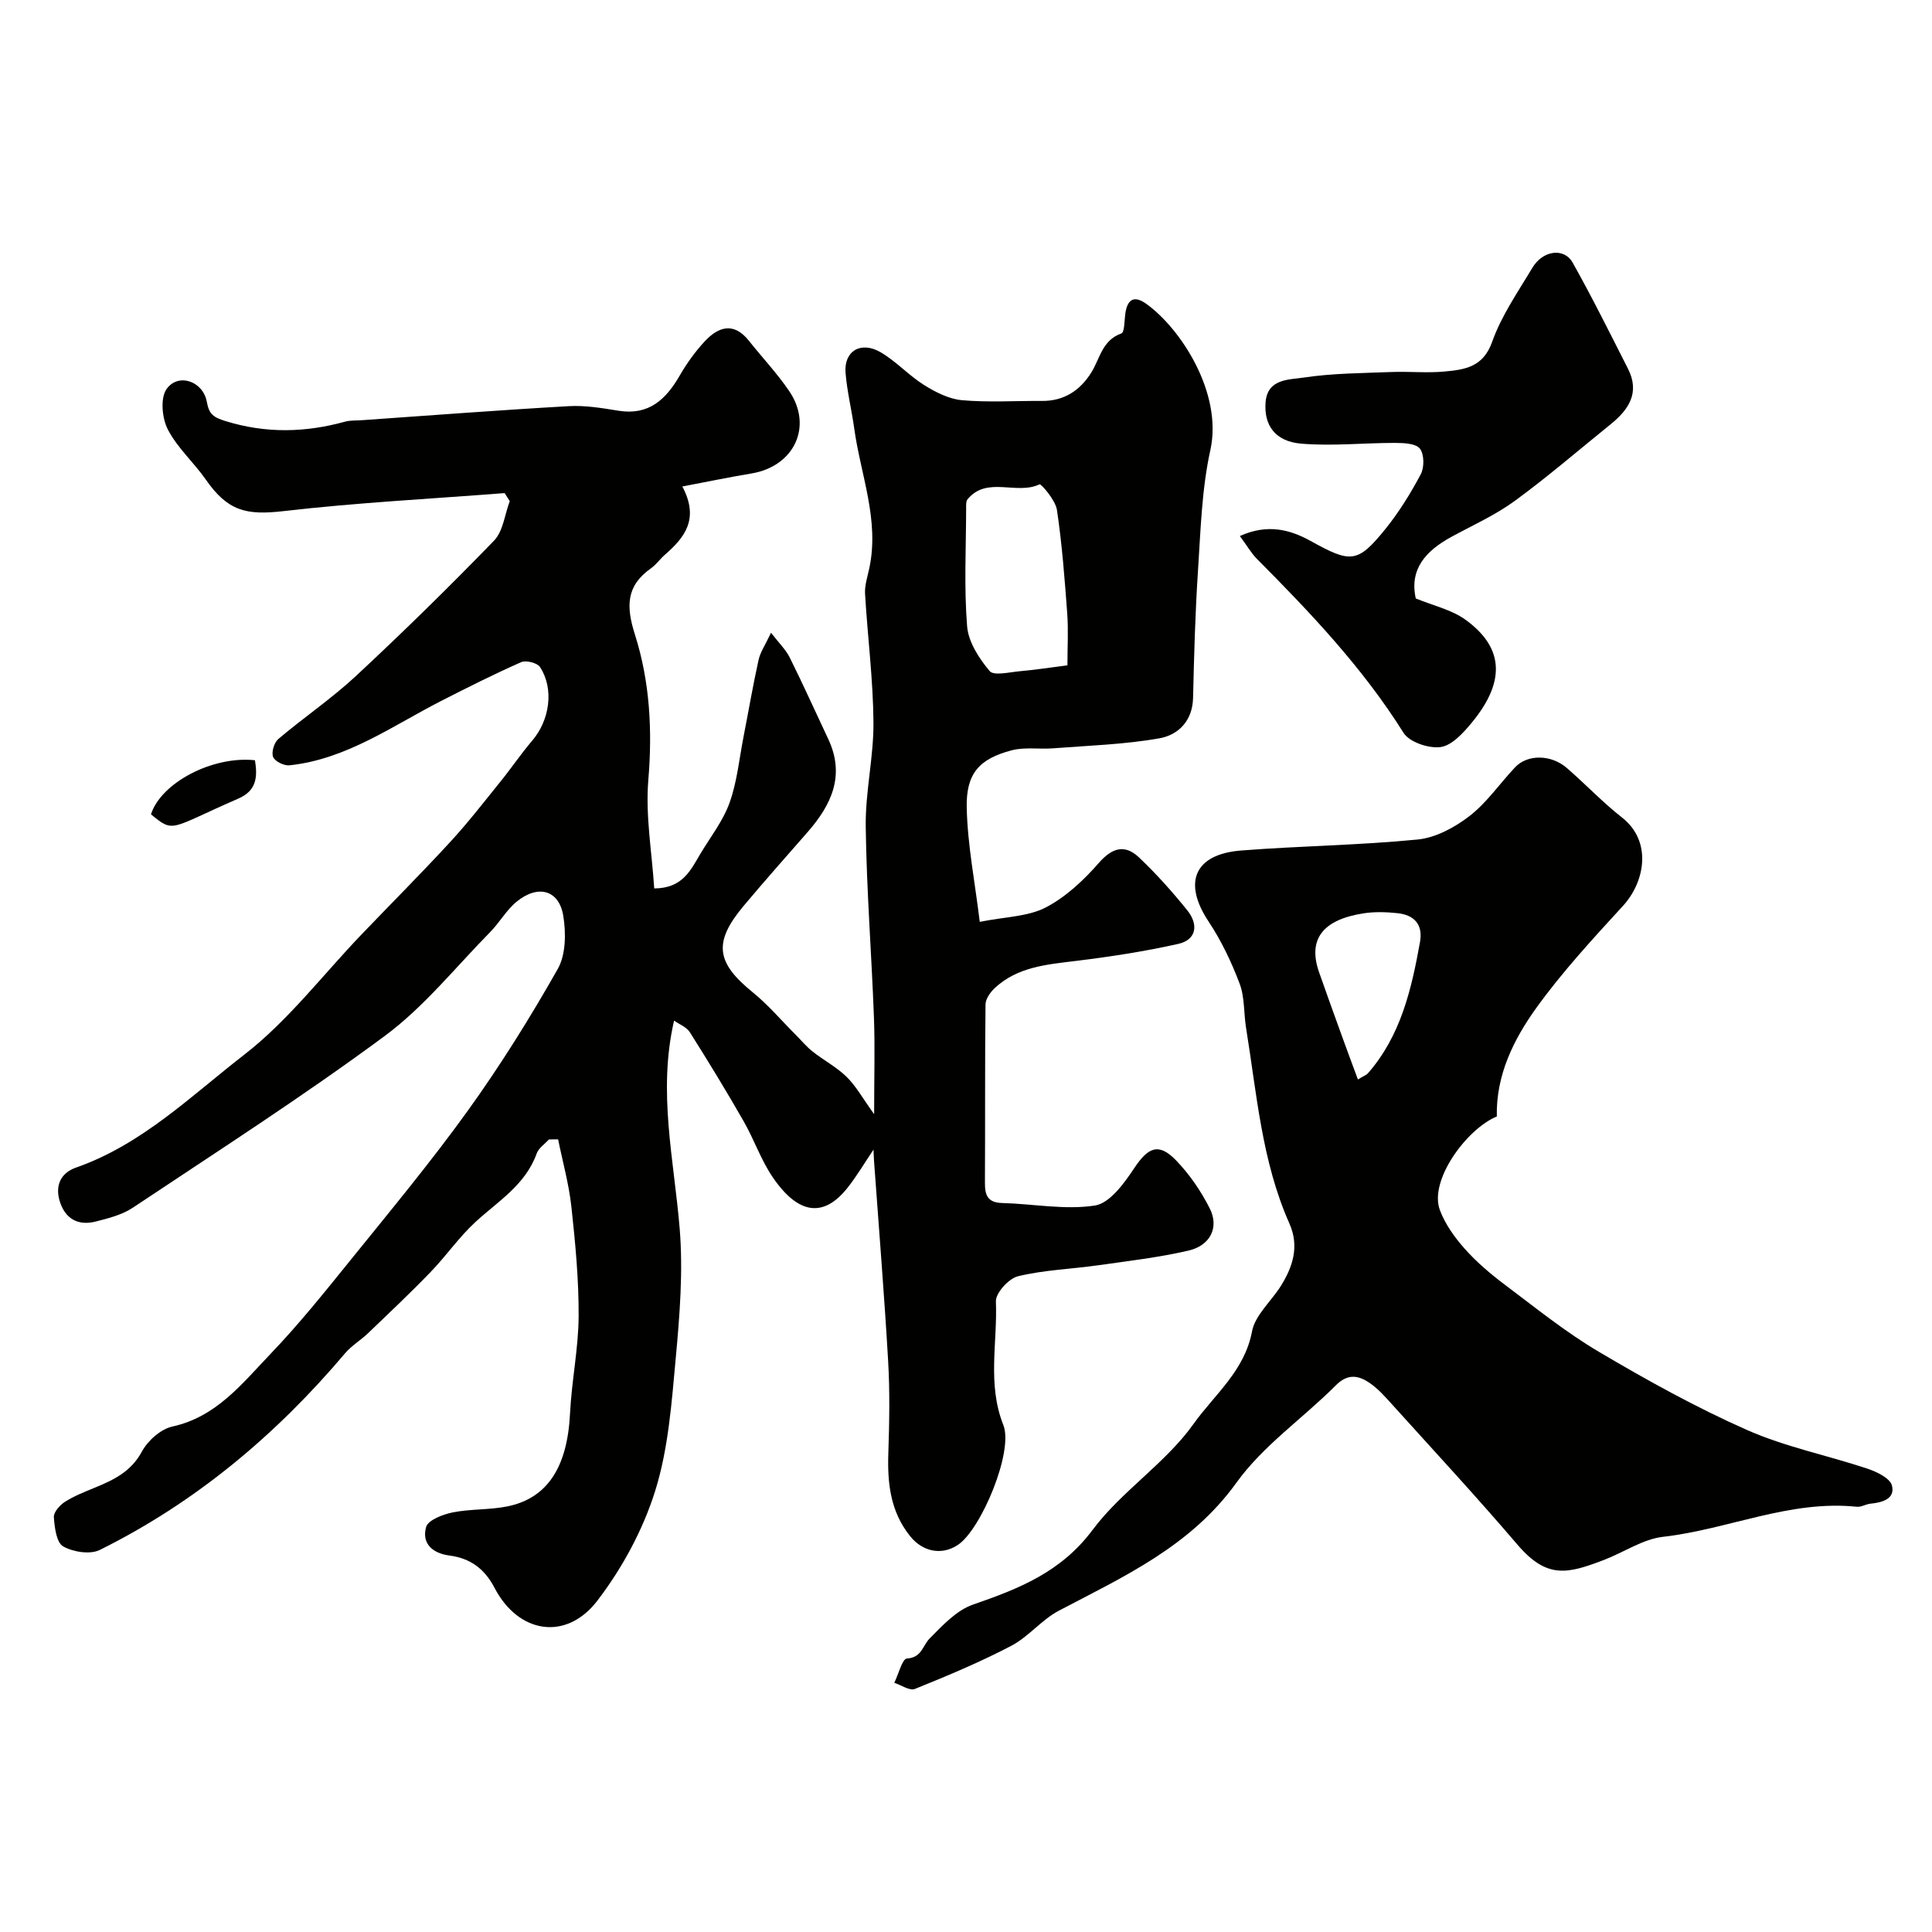
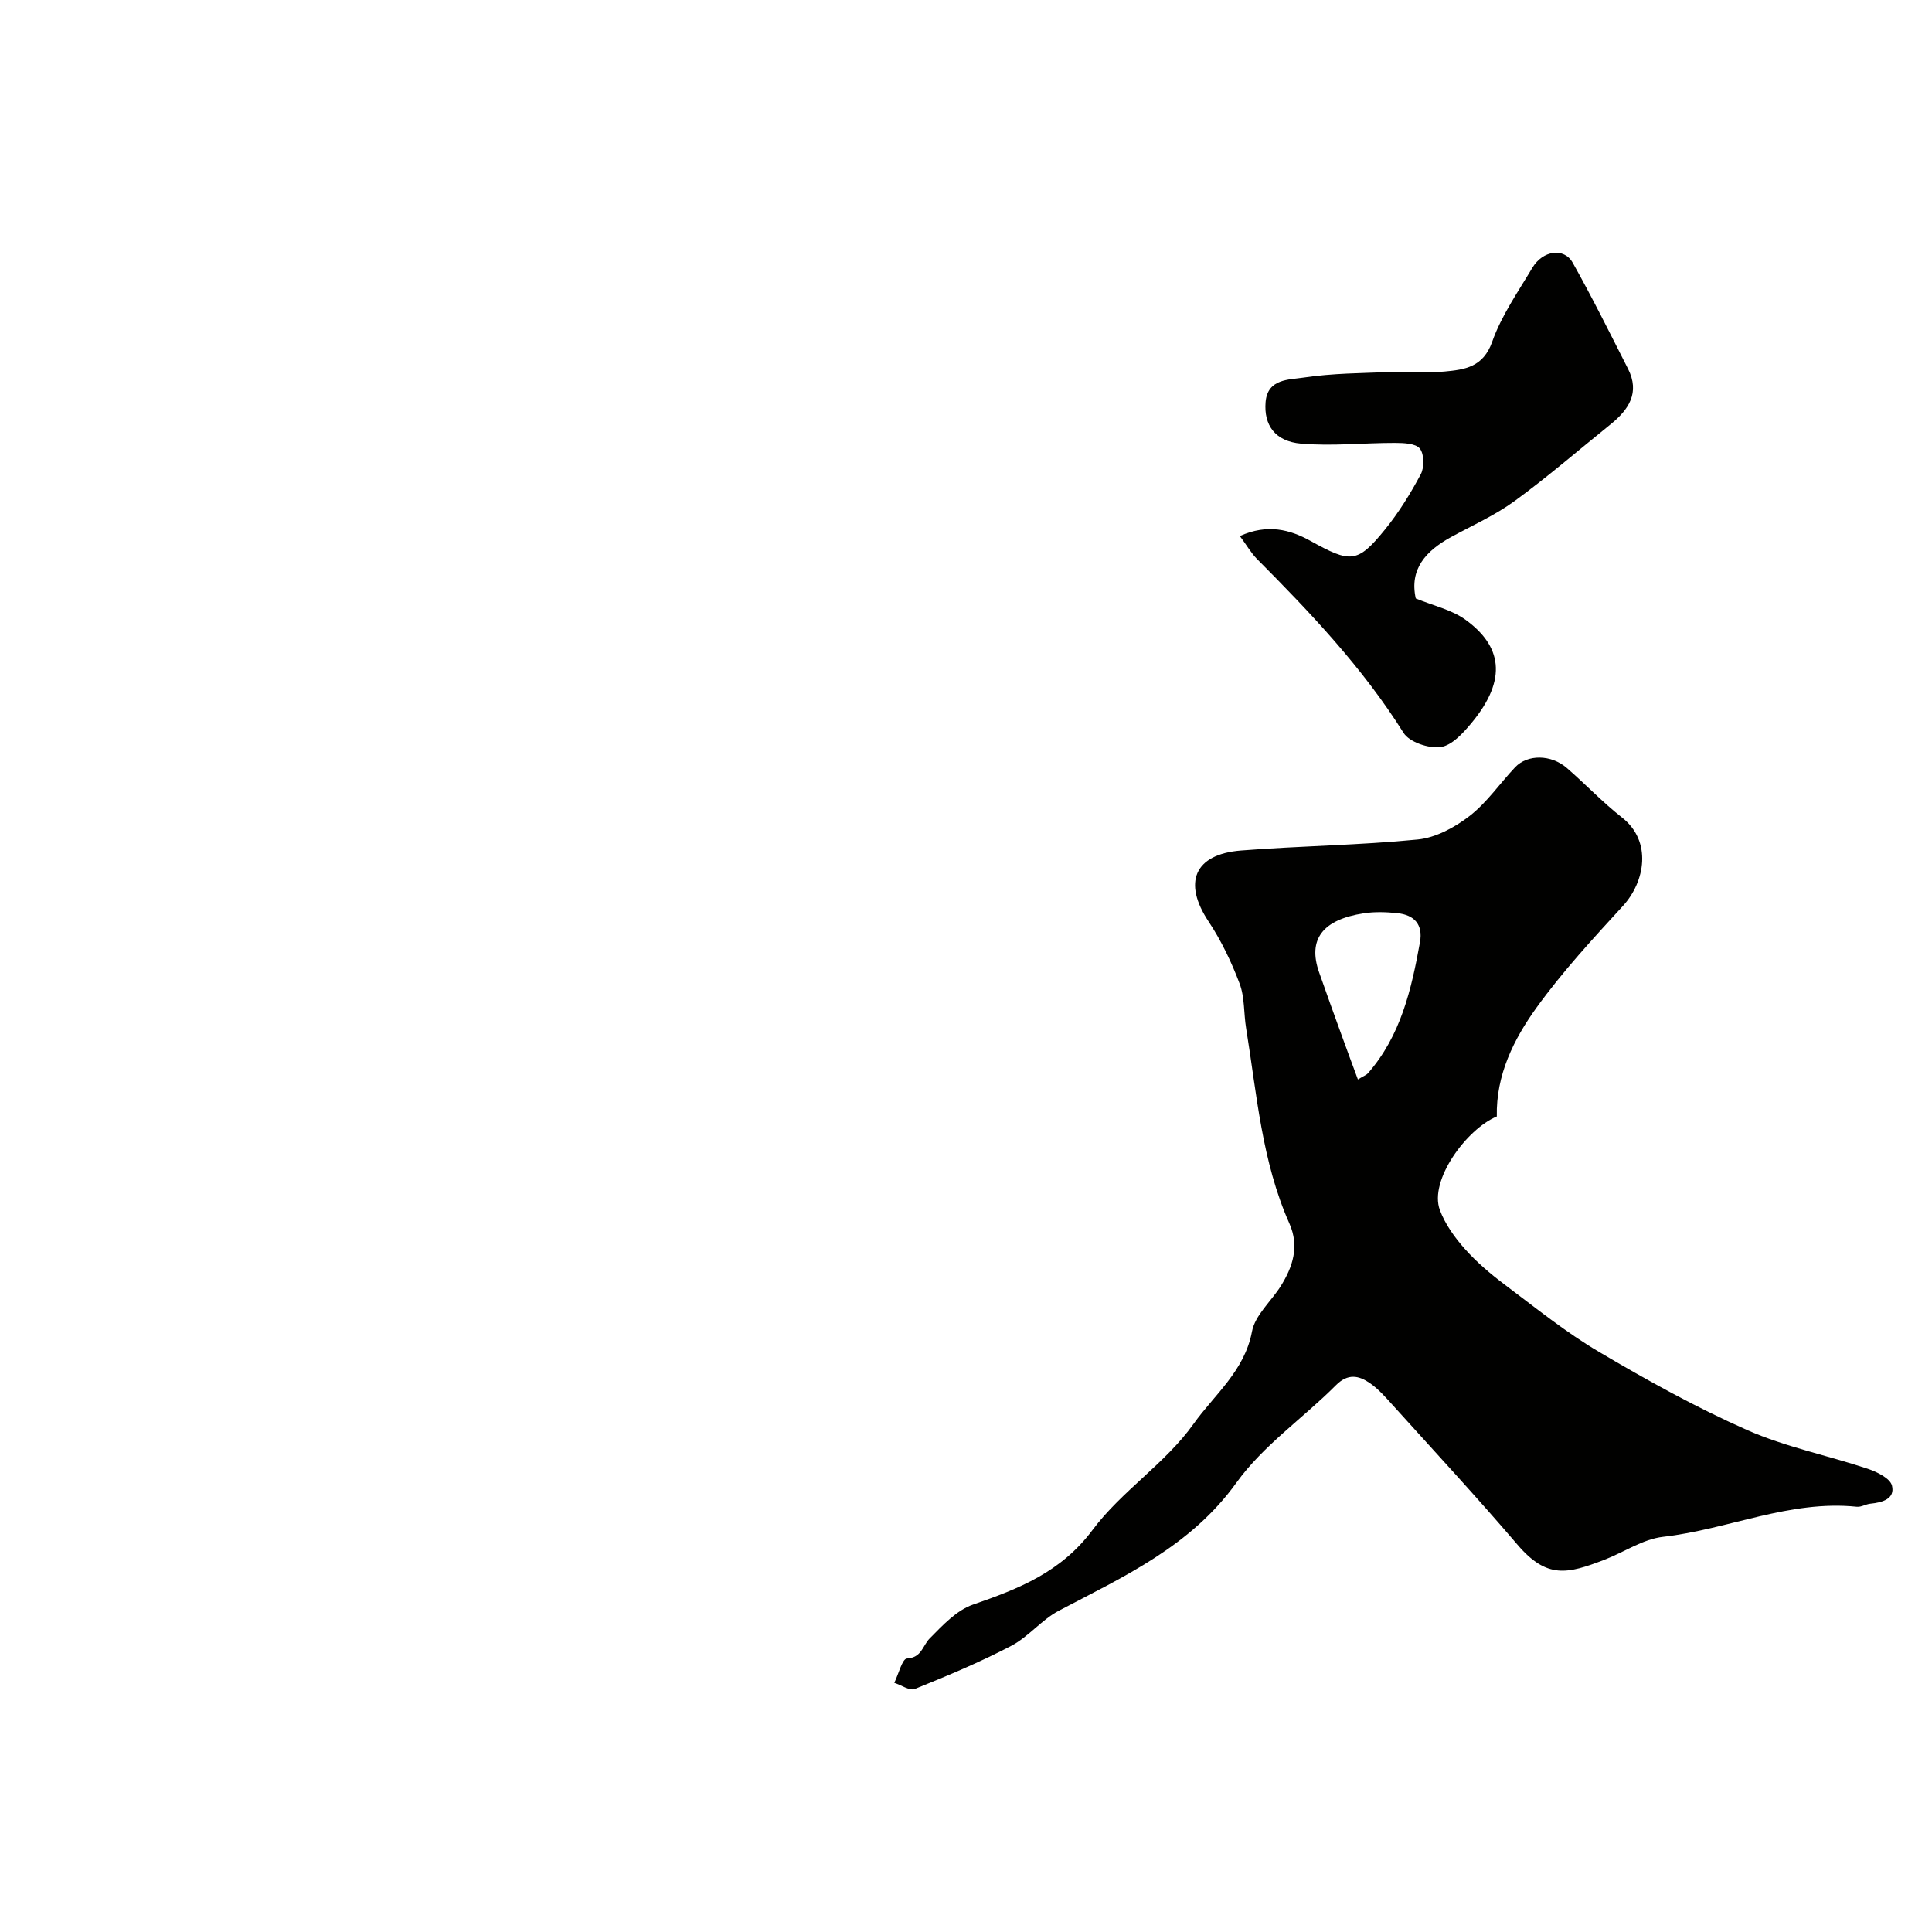
<svg xmlns="http://www.w3.org/2000/svg" enable-background="new 0 0 400 400" viewBox="0 0 400 400">
  <g fill="#010100">
-     <path d="m113.64 235.92c-.87.96-2.13 1.78-2.53 2.91-2.32 6.47-7.95 9.84-12.65 14.15-3.41 3.13-6.09 7.05-9.32 10.39-4.18 4.33-8.57 8.47-12.92 12.64-1.53 1.47-3.44 2.59-4.79 4.19-14.28 16.88-30.92 30.85-50.77 40.7-2 .99-5.53.43-7.59-.74-1.39-.8-1.77-3.92-1.92-6.05-.07-1.02 1.23-2.49 2.29-3.17 1.91-1.22 4.07-2.06 6.18-2.93 3.93-1.61 7.51-3.32 9.75-7.47 1.22-2.26 3.9-4.66 6.32-5.19 9.14-2.01 14.46-8.93 20.3-15.02 5.9-6.16 11.26-12.86 16.63-19.5 8.23-10.19 16.62-20.29 24.26-30.91 6.75-9.38 12.89-19.24 18.59-29.29 1.69-2.98 1.73-7.45 1.15-11.01-.86-5.36-5.21-6.56-9.64-2.95-2.13 1.73-3.54 4.32-5.49 6.3-7.18 7.29-13.7 15.5-21.84 21.52-16.9 12.5-34.63 23.87-52.13 35.54-2.23 1.49-5.07 2.21-7.72 2.88-3.54.9-6.22-.49-7.38-4.04-1.08-3.31.07-6 3.33-7.14 13.63-4.76 23.82-14.85 34.82-23.37 9.08-7.03 16.26-16.52 24.29-24.9 6.13-6.39 12.38-12.66 18.38-19.17 3.64-3.95 6.93-8.21 10.31-12.39 2.26-2.79 4.28-5.79 6.61-8.52 3.65-4.25 4.61-10.74 1.64-15.28-.56-.86-2.89-1.45-3.89-1.01-5.6 2.47-11.08 5.23-16.53 8.01-10.18 5.2-19.65 12.11-31.47 13.35-1.11.12-3.01-.82-3.37-1.74-.38-.98.22-2.98 1.09-3.71 5.25-4.45 11-8.34 16.03-13.01 9.78-9.1 19.33-18.46 28.62-28.05 1.89-1.95 2.21-5.41 3.26-8.18-.35-.56-.71-1.11-1.06-1.67-15.26 1.19-30.57 1.97-45.76 3.73-7.74.89-11.55.02-16.12-6.54-2.48-3.56-5.9-6.57-7.85-10.36-1.2-2.32-1.59-6.46-.28-8.35 2.39-3.43 7.57-1.69 8.35 2.63.47 2.62 1.42 3.22 3.9 3.99 8.32 2.57 16.46 2.39 24.72.11 1.09-.3 2.3-.22 3.45-.3 14.3-1 28.59-2.1 42.9-2.91 3.4-.19 6.89.4 10.28.95 6.27 1 9.8-2.34 12.65-7.27 1.46-2.53 3.21-4.97 5.19-7.1 2.84-3.05 6.02-4.05 9.14-.12 2.75 3.46 5.81 6.71 8.3 10.35 5.03 7.33 1.12 15.65-7.78 17.13-4.53.75-9.03 1.69-14.3 2.69 3.59 6.77.44 10.6-3.63 14.15-1 .87-1.78 2.03-2.86 2.79-5.19 3.66-5.17 7.93-3.31 13.77 3.07 9.67 3.62 19.74 2.76 30.04-.62 7.39.74 14.95 1.22 22.47 5.92-.03 7.56-3.83 9.55-7.16 2.1-3.5 4.71-6.83 6.06-10.61 1.56-4.37 2-9.14 2.9-13.74 1.03-5.26 1.93-10.55 3.09-15.79.37-1.65 1.42-3.16 2.58-5.64 1.68 2.18 3.08 3.52 3.89 5.16 2.76 5.55 5.3 11.21 7.95 16.83 3.55 7.53.69 13.62-4.25 19.27-4.44 5.08-8.93 10.13-13.26 15.3-6.32 7.54-5.71 11.73 1.89 17.89 3.2 2.6 5.91 5.81 8.84 8.74 1.18 1.18 2.25 2.49 3.55 3.52 2.31 1.82 4.98 3.22 7.06 5.26 1.91 1.86 3.24 4.32 5.68 7.71 0-7.58.19-13.81-.04-20.02-.49-13.19-1.53-26.38-1.7-39.57-.09-7.18 1.66-14.38 1.6-21.57-.07-8.87-1.22-17.72-1.74-26.59-.1-1.74.51-3.53.88-5.28 2.13-9.99-1.79-19.32-3.12-28.93-.53-3.86-1.49-7.68-1.8-11.56-.35-4.48 3.17-6.62 7.28-4.22 3.22 1.88 5.82 4.8 8.99 6.78 2.37 1.48 5.15 2.9 7.86 3.14 5.48.48 11.03.11 16.56.15 4.55.03 7.85-2.16 10.17-5.85 1.82-2.9 2.25-6.71 6.24-8.12.68-.24.62-2.67.82-4.1.42-2.93 1.78-3.88 4.35-2.03 7.19 5.16 15.85 18.53 13.26 30.28-1.79 8.12-2.01 16.62-2.56 24.98-.58 8.76-.81 17.55-1.02 26.34-.11 4.78-3.1 7.67-6.97 8.35-7.22 1.28-14.64 1.5-21.98 2.07-2.88.23-5.91-.3-8.63.42-6.67 1.77-9.44 4.77-9.28 11.88.17 7.74 1.71 15.45 2.7 23.63 5.29-1.06 9.96-1.07 13.64-2.97 4.17-2.16 7.88-5.65 11.02-9.24 2.83-3.23 5.43-3.86 8.34-1.1 3.58 3.4 6.91 7.12 10 10.97 2.27 2.84 1.95 6.04-1.93 6.91-6.97 1.56-14.07 2.65-21.17 3.52-6.04.74-12.07 1.22-16.79 5.61-.92.86-1.9 2.24-1.92 3.38-.14 12.33-.05 24.66-.12 36.99-.01 2.57.6 4.06 3.56 4.14 6.43.17 12.99 1.48 19.21.52 3.07-.47 6.06-4.6 8.13-7.72 2.89-4.35 5.07-5.35 8.68-1.62 2.79 2.89 5.17 6.37 6.98 9.97 1.96 3.9.1 7.66-4.41 8.7-6.16 1.43-12.5 2.16-18.78 3.05-5.51.78-11.14.96-16.51 2.26-1.92.46-4.66 3.47-4.59 5.22.35 8.51-1.83 17.1 1.54 25.58 2.17 5.47-4.62 21.68-9.43 24.84-3.37 2.22-7.28 1.39-9.85-1.8-4.1-5.09-4.74-10.95-4.53-17.19.21-6.36.33-12.75-.04-19.09-.8-13.81-1.93-27.6-2.92-41.4-.06-.77-.07-1.54-.11-2.37-1.88 2.78-3.49 5.54-5.46 8-4.74 5.91-9.93 5.69-15.37-2.23-2.46-3.59-3.89-7.87-6.07-11.67-3.56-6.22-7.29-12.34-11.12-18.4-.69-1.09-2.2-1.65-3.27-2.41-3.41 14.76-.01 28.83 1.16 43.05.73 8.85.01 17.89-.81 26.78-.85 9.25-1.52 18.76-4.26 27.53-2.52 8.05-6.8 15.96-11.94 22.69-6.46 8.47-16.37 6.88-21.32-2.61-2.11-4.05-5.11-6.14-9.37-6.7-3.6-.48-5.73-2.59-4.8-5.89.4-1.45 3.46-2.62 5.5-3.03 3.68-.74 7.56-.5 11.24-1.23 8.42-1.67 12.52-8.21 13.06-19.28.33-6.72 1.74-13.4 1.78-20.1.04-7.56-.68-15.14-1.5-22.67-.51-4.7-1.81-9.31-2.75-13.96-.61-.01-1.26.01-1.91.03zm107.36-98.17c0-3.79.21-7.27-.04-10.71-.53-7.17-1.07-14.36-2.13-21.46-.3-2-3.27-5.47-3.62-5.3-4.77 2.27-10.84-1.78-14.88 3.08-.36.43-.3 1.27-.3 1.93-.02 8.13-.45 16.3.2 24.38.26 3.24 2.47 6.66 4.66 9.26.87 1.04 4.1.23 6.24.04 3.08-.27 6.15-.74 9.87-1.22z" />
    <path d="m309.9 231.15c-6.27 2.6-14.08 13.25-11.79 19.38 1.09 2.92 3.06 5.67 5.16 8.03 2.43 2.74 5.29 5.17 8.23 7.38 6.39 4.8 12.66 9.88 19.52 13.93 9.95 5.88 20.12 11.52 30.67 16.19 7.95 3.52 16.67 5.25 24.97 8.02 1.93.64 4.67 1.98 5.05 3.49.69 2.76-2 3.51-4.44 3.75-.96.09-1.91.73-2.82.64-13.91-1.45-26.66 4.69-40.13 6.22-4.2.48-8.12 3.21-12.22 4.78-7.55 2.89-11.81 4.01-17.94-3.17-8.41-9.85-17.22-19.35-25.9-28.97-1.45-1.6-2.91-3.28-4.67-4.48-2.28-1.56-4.52-2.04-7.01.47-6.79 6.81-15.06 12.47-20.58 20.15-9.49 13.2-23.26 19.41-36.78 26.52-3.57 1.88-6.28 5.4-9.85 7.27-6.45 3.38-13.2 6.2-19.96 8.93-1.07.43-2.82-.81-4.26-1.27.87-1.76 1.65-4.97 2.61-5.03 3.1-.19 3.24-2.66 4.72-4.16 2.66-2.69 5.55-5.82 8.95-7 9.52-3.29 18.25-6.72 24.77-15.46 6-8.04 15.11-13.8 20.9-21.94 4.28-6.02 10.59-10.99 12.11-19.14.63-3.38 3.95-6.23 5.94-9.38 2.53-4.03 3.9-8.26 1.81-12.98-5.73-12.88-6.75-26.81-8.97-40.47-.5-3.07-.27-6.37-1.34-9.2-1.68-4.46-3.79-8.88-6.42-12.85-5.36-8.06-2.99-13.94 6.72-14.71 12.18-.96 24.43-1.08 36.58-2.28 3.73-.37 7.68-2.51 10.73-4.87 3.6-2.79 6.27-6.75 9.44-10.1 2.56-2.7 7.44-2.66 10.69.16 3.87 3.35 7.41 7.11 11.43 10.26 6.27 4.91 4.78 13.29.2 18.29-6.22 6.79-12.51 13.6-17.89 21.05-4.73 6.57-8.42 13.97-8.23 22.55zm-28.76-7.66c1.27-.77 1.77-.93 2.07-1.27 6.8-7.77 9.02-17.37 10.78-27.15.66-3.68-1.19-5.65-4.69-6.01-2.3-.24-4.68-.32-6.95.03-8.55 1.31-11.61 5.42-9.26 12.17 1.54 4.42 3.14 8.81 4.73 13.21 1.05 2.93 2.15 5.85 3.32 9.02z" />
    <path d="m256.7 110.98c5.76-2.6 10.43-1.31 14.61 1 8.29 4.59 9.71 4.71 15.42-2.33 2.86-3.52 5.29-7.45 7.42-11.45.76-1.42.73-4.16-.18-5.32-.86-1.09-3.36-1.17-5.14-1.18-6.49-.01-13.02.7-19.46.15-5.37-.46-7.74-3.83-7.34-8.62.41-4.84 4.86-4.6 7.82-5.05 6.01-.91 12.16-.92 18.26-1.16 3.66-.14 7.35.24 10.98-.1 4.16-.39 7.99-.89 9.85-6.16 1.91-5.41 5.34-10.32 8.32-15.32 2.16-3.62 6.57-4.23 8.35-1.05 4.04 7.19 7.71 14.6 11.45 21.96 2.52 4.96.14 8.48-3.63 11.52-6.6 5.32-13.02 10.88-19.86 15.87-4.05 2.95-8.73 5.04-13.16 7.46-5.19 2.85-8.64 6.62-7.29 12.7 3.62 1.5 7.45 2.33 10.34 4.44 7.26 5.29 8.87 12.11 1.19 21.36-1.73 2.08-4.06 4.65-6.39 4.97-2.45.33-6.45-1.01-7.67-2.94-8.46-13.49-19.28-24.88-30.41-36.07-1.18-1.22-2.06-2.77-3.48-4.68z" />
-     <path d="m52.79 157.4c.58 3.63.26 6.33-3.47 7.95-14.25 6.2-13.22 7.23-18.06 3.25 2.06-6.51 12.71-12.15 21.53-11.2z" />
  </g>
</svg>